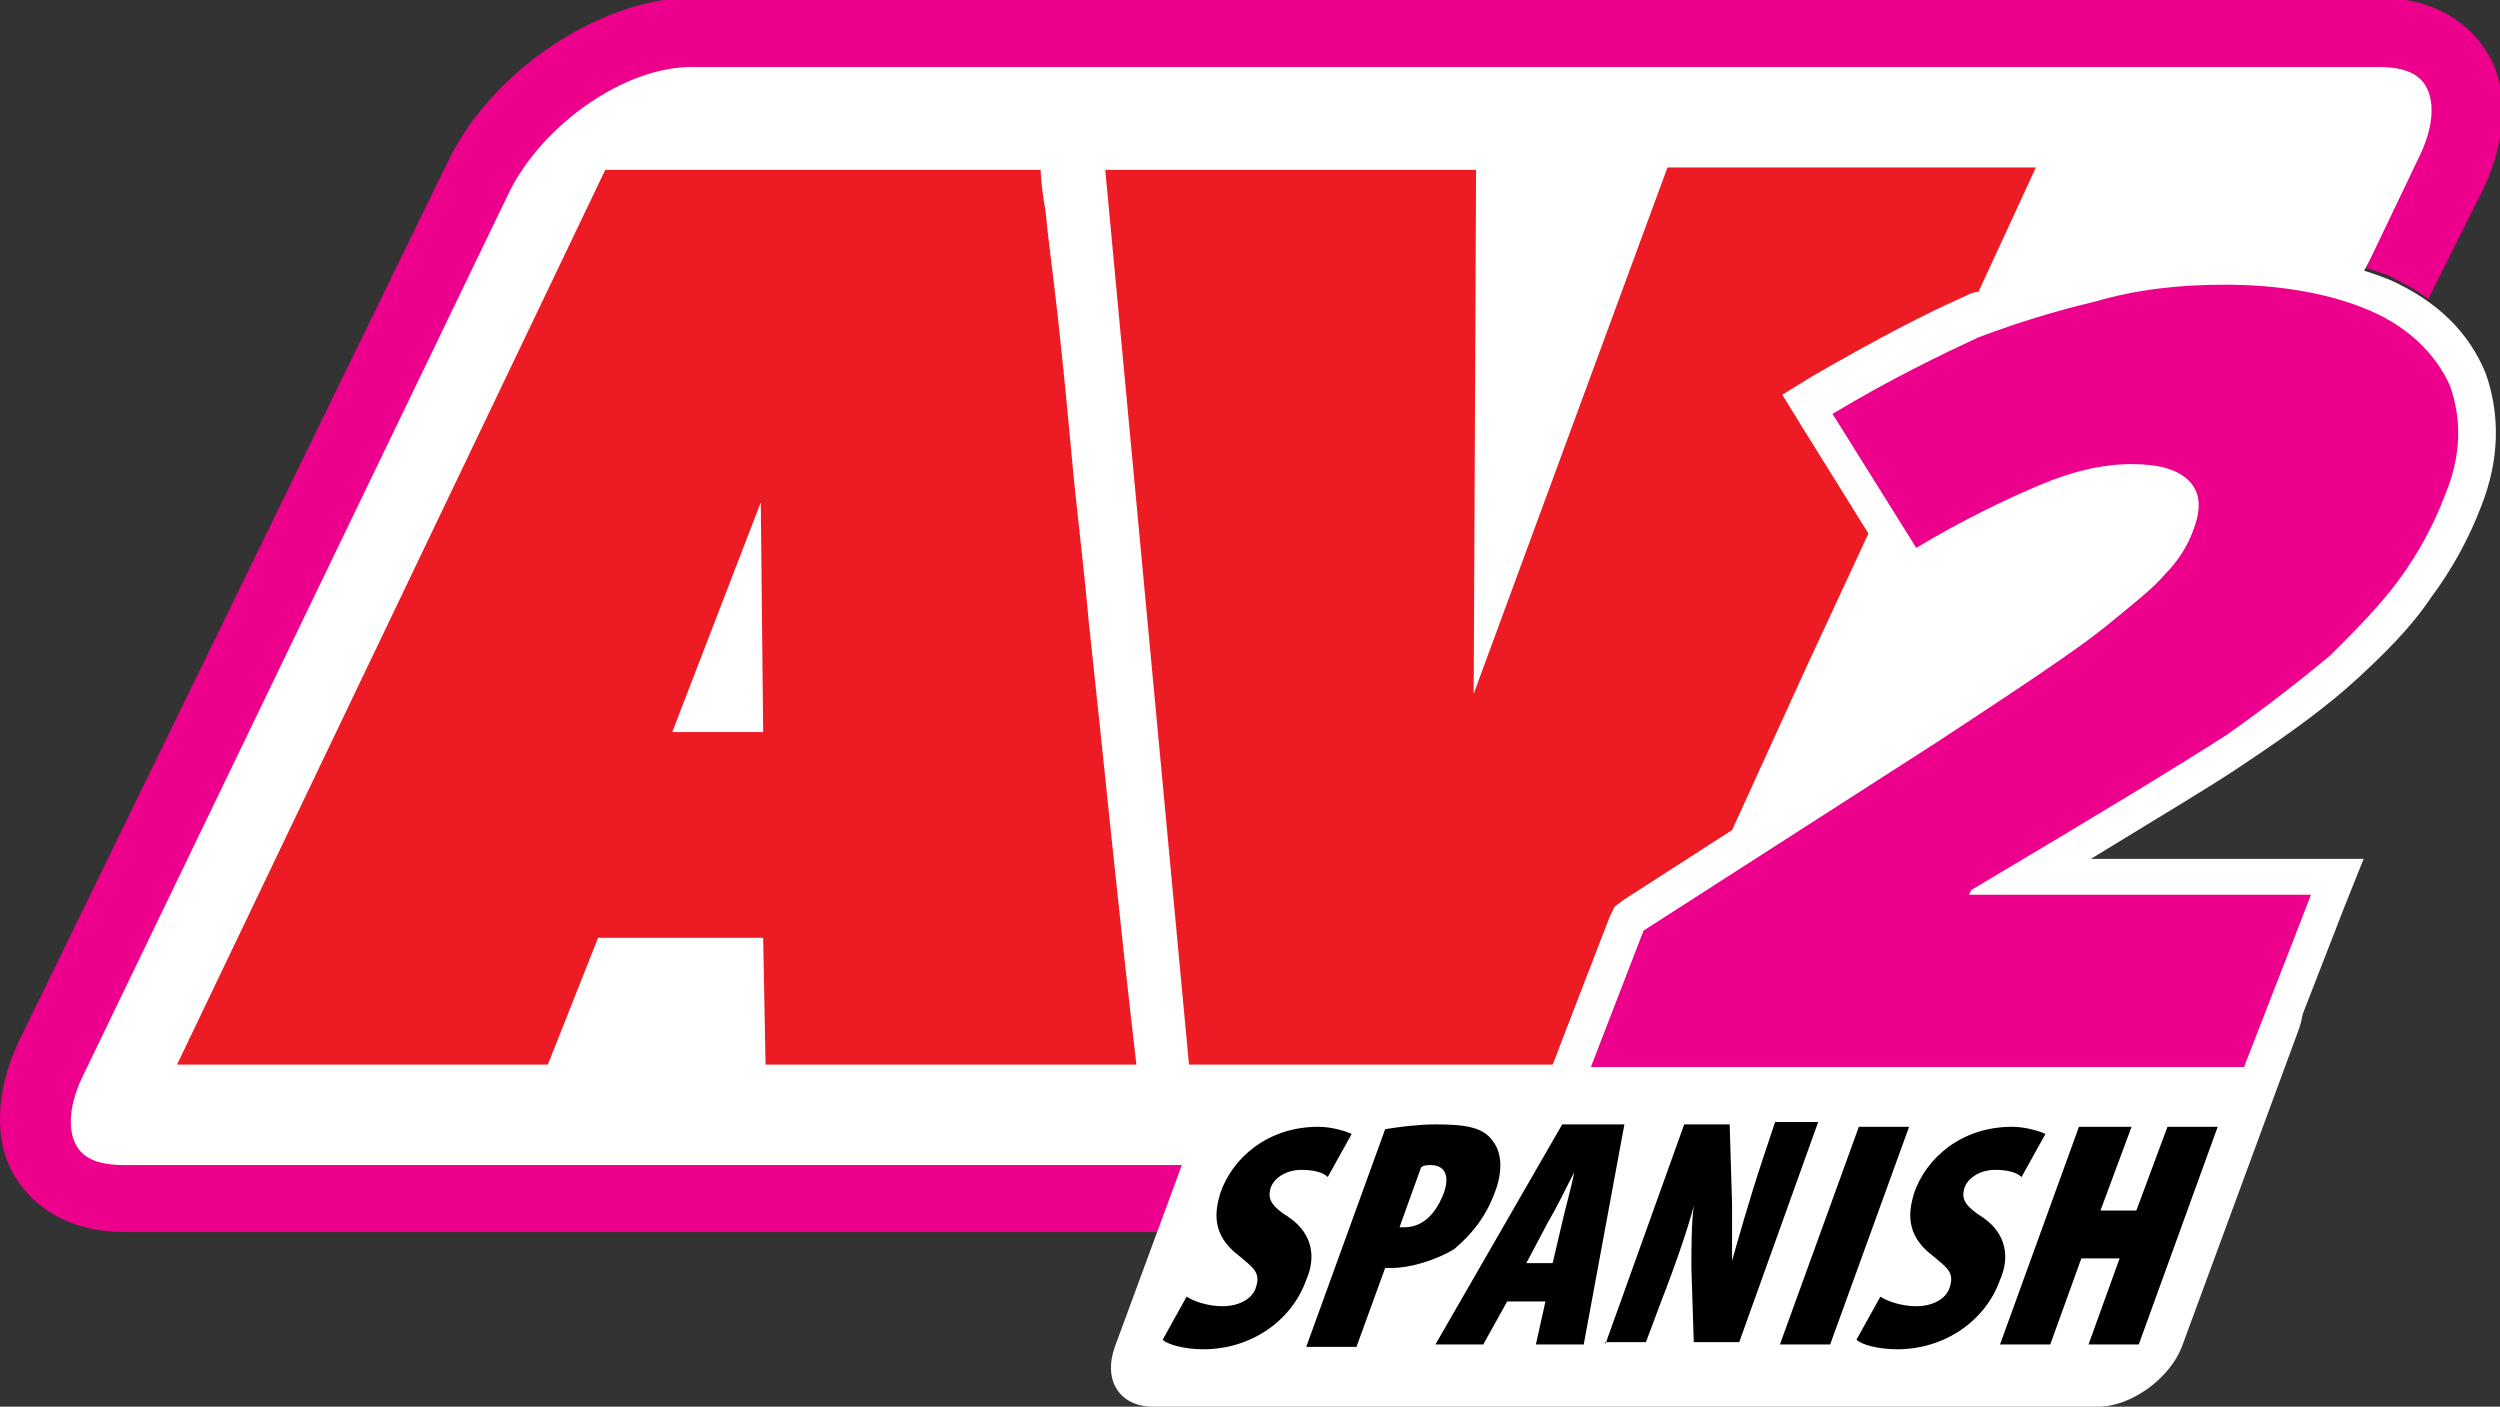
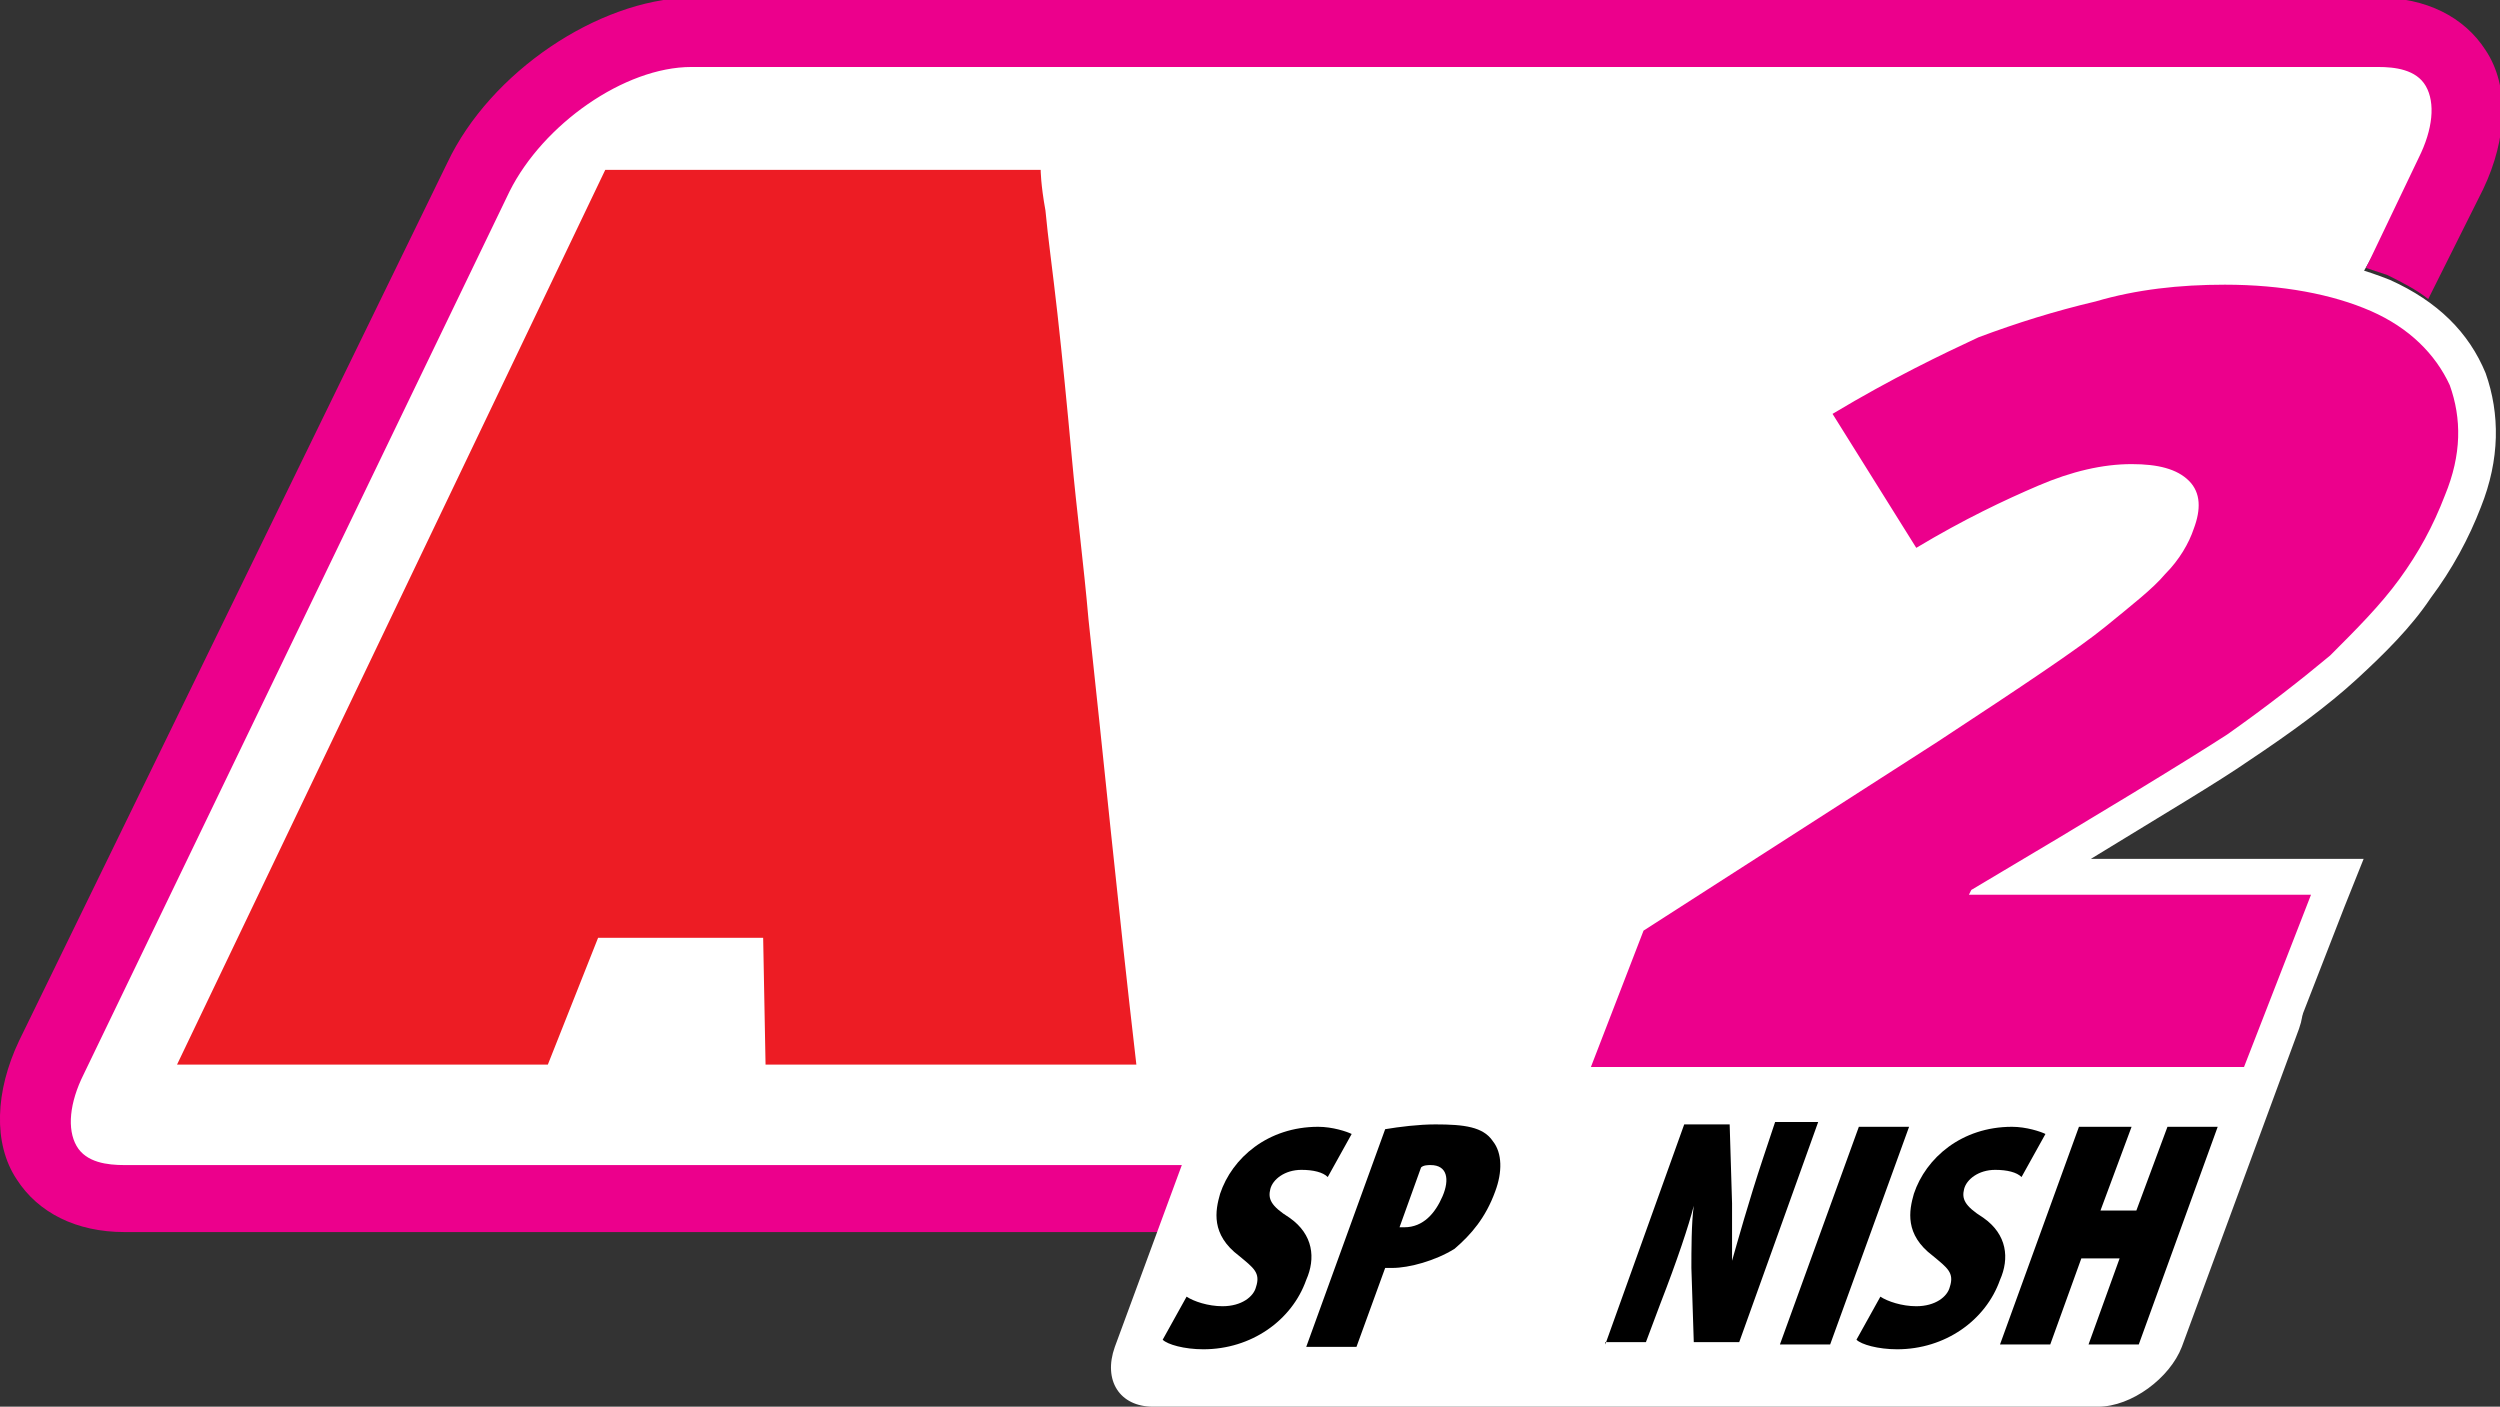
<svg xmlns="http://www.w3.org/2000/svg" xmlns:xlink="http://www.w3.org/1999/xlink" version="1.1" id="Layer_1" x="0px" y="0px" viewBox="0 0 104.5 58.8" style="enable-background:new 0 0 104.5 58.8;" xml:space="preserve">
  <rect x="0" y="0" width="104.5" height="58.8" fill="#333333" stroke="none" />
  <style type="text/css">
	.st0{fill:#FFFFFF;}
	.st1{clip-path:url(#SVGID_2_);fill:#EC008C;}
	.st2{clip-path:url(#SVGID_2_);fill:#FFFFFF;}
	.st3{clip-path:url(#SVGID_2_);fill:#ED1C24;}
	.st4{clip-path:url(#SVGID_2_);}
</style>
  <polygon class="st0" points="27,1.4 20.6,5 1,43.7 0.3,46.4 2.6,49.3 22,49.9 57.1,50.2 65.7,47.5 69.4,43 83.4,38.5 102.4,5   101.1,2.5 96.8,1.4 " />
  <g>
    <defs>
      <rect id="SVGID_1_" y="0" width="104.5" height="58.8" />
    </defs>
    <clipPath id="SVGID_2_">
      <use xlink:href="#SVGID_1_" style="overflow:visible;" />
    </clipPath>
    <path class="st1" d="M66.1,46c-1.6,1.6-3.8,2.7-5.7,2.7H5.2c-0.7,0-1.6-0.1-2-0.8c-0.4-0.7-0.3-1.8,0.3-3L21.3,8   c1.4-2.8,4.8-5.2,7.6-5.2h70.5c0.7,0,1.6,0.1,2,0.8c0.4,0.7,0.3,1.8-0.3,3l-2.2,4.6c0.3,0.1,0.6,0.2,0.9,0.3c0.6,0.3,1.2,0.6,1.7,1   l2.3-4.6c1-2.1,1.1-4.3,0.1-5.8c-0.9-1.4-2.5-2.2-4.5-2.2H28.8C25,0,20.5,3,18.7,6.8L0.8,43.5c-1,2.1-1.1,4.3-0.1,5.8   c0.9,1.4,2.5,2.2,4.5,2.2h55.2c3.4,0,7.3-2.4,9.5-5.6H66.1z" />
    <path class="st2" d="M87.7,58.8H48.2c-1.4,0-2.1-1.1-1.6-2.5l4.9-13.3c0.5-1.4,2-2.5,3.4-2.5h39.6c1.4,0,2.1,1.1,1.6,2.5l-4.9,13.3   C90.7,57.6,89.1,58.8,87.7,58.8" />
-     <path class="st3" d="M43.5,7.1c0,0,0,0.6,0.2,1.7c0.1,1.1,0.3,2.5,0.5,4.3c0.2,1.8,0.4,3.8,0.6,6c0.2,2.2,0.5,4.5,0.7,6.8   c0.6,5.5,1.2,11.7,2,18.6H32l-0.1-5.3H25l-2.1,5.3H7.4L25.3,7.1H43.5z M31.9,30.6L31.8,21l-3.7,9.6H31.9z" />
-     <path class="st3" d="M65.1,44l2.2-5.7l0.2-0.4l0.4-0.3l4.5-2.9l3.1-6.8l2.6-5.6l-2.8-4.5l-0.8-1.3l1.3-0.8c2.6-1.5,4.7-2.6,6.3-3.3   c0.2-0.1,0.4-0.2,0.6-0.2l0.6-1.3l1.8-3.9H69.7L61.6,29l0.1-21.9H46.2l3.5,37.4h15.3L65.1,44z" />
+     <path class="st3" d="M43.5,7.1c0,0,0,0.6,0.2,1.7c0.1,1.1,0.3,2.5,0.5,4.3c0.2,1.8,0.4,3.8,0.6,6c0.2,2.2,0.5,4.5,0.7,6.8   c0.6,5.5,1.2,11.7,2,18.6H32l-0.1-5.3H25l-2.1,5.3H7.4L25.3,7.1H43.5z M31.9,30.6L31.8,21H31.9z" />
    <path class="st1" d="M65.4,45.2l2.7-6.9l12.5-8.1c3.5-2.3,5.8-3.9,7-4.8c1.1-0.8,1.9-1.5,2.4-2.1c0.5-0.5,0.9-1.1,1.1-1.7   c0.3-0.8,0.1-1.1,0-1.2c-0.3-0.3-1-0.5-1.9-0.5c-1.1,0-2.3,0.3-3.7,0.8c-1.4,0.6-3.1,1.4-5,2.5l-0.6,0.3l-4.2-6.8l0.6-0.4   c2.5-1.5,4.6-2.6,6.2-3.2c1.6-0.7,3.3-1.2,5-1.5c1.7-0.3,3.6-0.5,5.6-0.5c2.5,0,4.7,0.4,6.4,1.2c1.8,0.8,3,2,3.6,3.5   c0.6,1.5,0.5,3.2-0.2,5.1c-0.5,1.3-1.2,2.5-2,3.7c-0.8,1.1-1.8,2.2-3,3.3c-1.2,1-2.7,2.2-4.4,3.3c-1.5,1-4.5,2.8-8.8,5.4h13   l-3.3,8.6H65.4z" />
    <path class="st2" d="M93,11.9c2.4,0,4.5,0.4,6.1,1.1c1.6,0.7,2.7,1.8,3.3,3.1c0.5,1.4,0.5,2.9-0.2,4.6c-0.5,1.3-1.1,2.4-1.9,3.5   c-0.8,1.1-1.8,2.1-2.9,3.2c-1.2,1-2.6,2.1-4.3,3.3c-1.7,1.1-5.3,3.3-10.7,6.5l-0.1,0.2h14.3l-2.8,7.2H66.5l2.2-5.7l12.3-7.9   c3.5-2.3,5.9-3.9,7-4.8c1.1-0.9,2-1.6,2.5-2.2c0.6-0.6,1-1.3,1.2-1.9c0.3-0.8,0.3-1.5-0.2-2c-0.5-0.5-1.3-0.7-2.4-0.7   c-1.2,0-2.5,0.3-3.9,0.9c-1.4,0.6-3.1,1.4-5.1,2.6l-3.5-5.6c2.5-1.5,4.6-2.5,6.1-3.2c1.6-0.6,3.2-1.1,4.9-1.5   C89.3,12.1,91.1,11.9,93,11.9 M93,10.5c-2,0-4,0.2-5.7,0.5c-1.8,0.4-3.5,0.9-5.1,1.5c-1.6,0.7-3.8,1.8-6.3,3.3l-1.3,0.8l0.8,1.3   l3.5,5.6l0.7,1.2l1.2-0.7c1.9-1.1,3.6-1.9,4.9-2.5c1.3-0.5,2.4-0.8,3.4-0.8c1.1,0,1.3,0.3,1.3,0.3c0,0,0,0,0,0c0,0,0,0.2-0.1,0.5   c-0.2,0.5-0.5,1-0.9,1.5c-0.5,0.5-1.3,1.2-2.3,2c-1.1,0.8-3.4,2.4-6.9,4.7l-12.3,7.9l-0.4,0.3l-0.2,0.4L65.1,44l-0.8,2h2.1h27.4h1   l0.4-0.9l2.8-7.2l0.8-2h-2.1h-9.3c3.1-1.9,5.3-3.2,6.6-4.1c1.8-1.2,3.3-2.3,4.5-3.4c1.2-1.1,2.3-2.2,3.1-3.4   c0.9-1.2,1.6-2.5,2.1-3.8c0.8-2,0.8-3.9,0.2-5.6c-0.7-1.7-2-3-4-3.9C97.9,10.9,95.7,10.5,93,10.5" />
    <path class="st4" d="M49.6,54.2c0.3,0.2,0.9,0.4,1.5,0.4c0.8,0,1.3-0.4,1.4-0.8c0.2-0.6-0.1-0.8-0.7-1.3c-1.2-0.9-1-1.9-0.8-2.6   c0.5-1.5,2-2.8,4.1-2.8c0.6,0,1.2,0.2,1.4,0.3l-1,1.8c-0.2-0.2-0.6-0.3-1.1-0.3c-0.7,0-1.2,0.4-1.3,0.8c-0.1,0.4,0,0.7,0.8,1.2   c1,0.7,1.1,1.7,0.7,2.6c-0.6,1.7-2.3,2.9-4.3,2.9c-0.8,0-1.5-0.2-1.7-0.4L49.6,54.2z" />
    <path class="st4" d="M57.9,47.2c0.6-0.1,1.4-0.2,2.1-0.2c1.2,0,2,0.1,2.4,0.7c0.4,0.5,0.4,1.3,0.1,2.1c-0.4,1.1-1,1.8-1.7,2.4   C60,52.7,58.9,53,58.2,53h-0.3l-1.2,3.3h-2.1L57.9,47.2z M58.5,51.3c0.1,0,0.2,0,0.2,0c0.8,0,1.3-0.6,1.6-1.3   c0.3-0.7,0.2-1.3-0.5-1.3c-0.1,0-0.3,0-0.4,0.1L58.5,51.3z" />
-     <path class="st4" d="M63,54.4l-1,1.8h-2l5.3-9.2h2.6l-1.7,9.2h-2l0.4-1.8H63z M64.9,52.8l0.4-1.7c0.1-0.5,0.4-1.5,0.5-2.1h0   c-0.3,0.6-0.8,1.6-1.1,2.1l-0.9,1.7H64.9z" />
    <path class="st4" d="M67.1,56.2l3.3-9.2h1.9l0.1,3.3c0,0.6,0,1.7,0,2.4h0c0.2-0.7,0.7-2.5,1.3-4.3l0.5-1.5h1.8l-3.3,9.2h-1.9   l-0.1-3.1c0-0.7,0-1.9,0.1-2.6h0c-0.2,0.8-0.7,2.3-1.4,4.1l-0.6,1.6H67.1z" />
    <polygon class="st4" points="79.8,47.1 76.5,56.2 74.4,56.2 77.7,47.1  " />
    <path class="st4" d="M78.6,54.2c0.3,0.2,0.9,0.4,1.5,0.4c0.8,0,1.3-0.4,1.4-0.8c0.2-0.6-0.1-0.8-0.7-1.3c-1.2-0.9-1-1.9-0.8-2.6   c0.5-1.5,2-2.8,4.1-2.8c0.6,0,1.2,0.2,1.4,0.3l-1,1.8c-0.2-0.2-0.6-0.3-1.1-0.3c-0.7,0-1.2,0.4-1.3,0.8c-0.1,0.4,0,0.7,0.8,1.2   c1,0.7,1.1,1.7,0.7,2.6c-0.6,1.7-2.3,2.9-4.3,2.9c-0.8,0-1.5-0.2-1.7-0.4L78.6,54.2z" />
    <polygon class="st4" points="89.1,47.1 87.8,50.6 89.3,50.6 90.6,47.1 92.7,47.1 89.4,56.2 87.3,56.2 88.6,52.6 87,52.6 85.7,56.2    83.6,56.2 86.9,47.1  " />
  </g>
</svg>